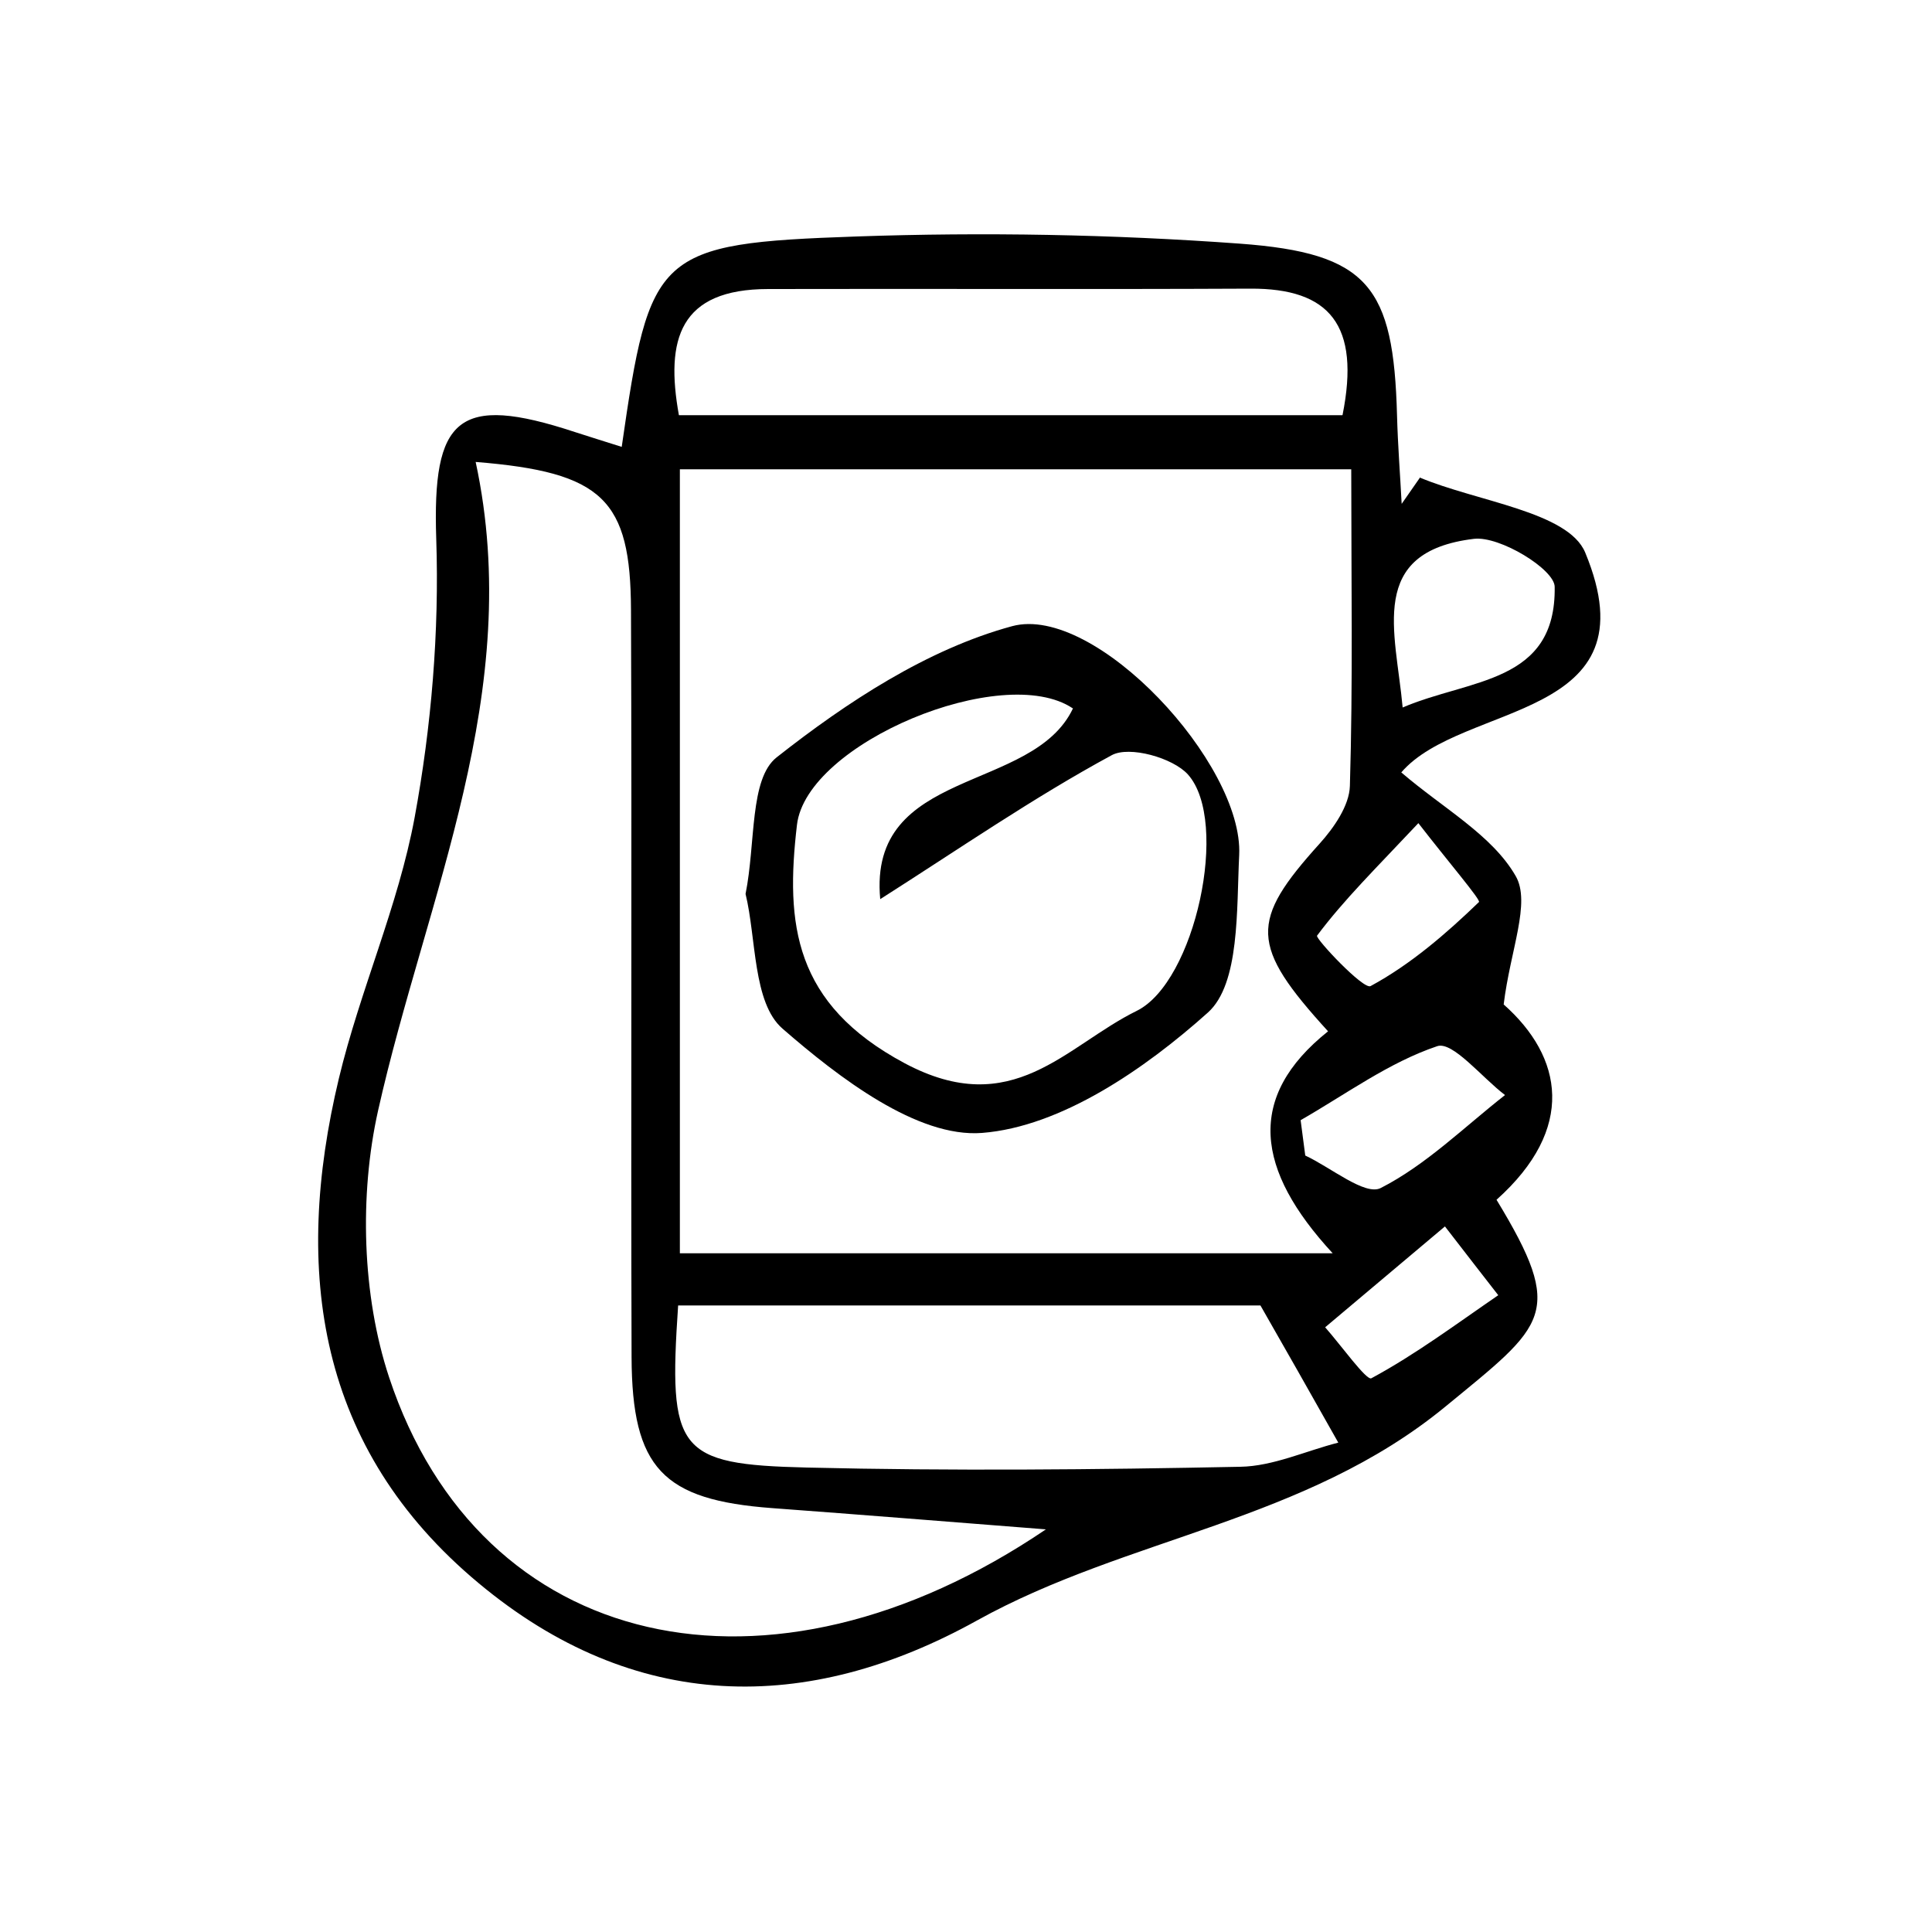
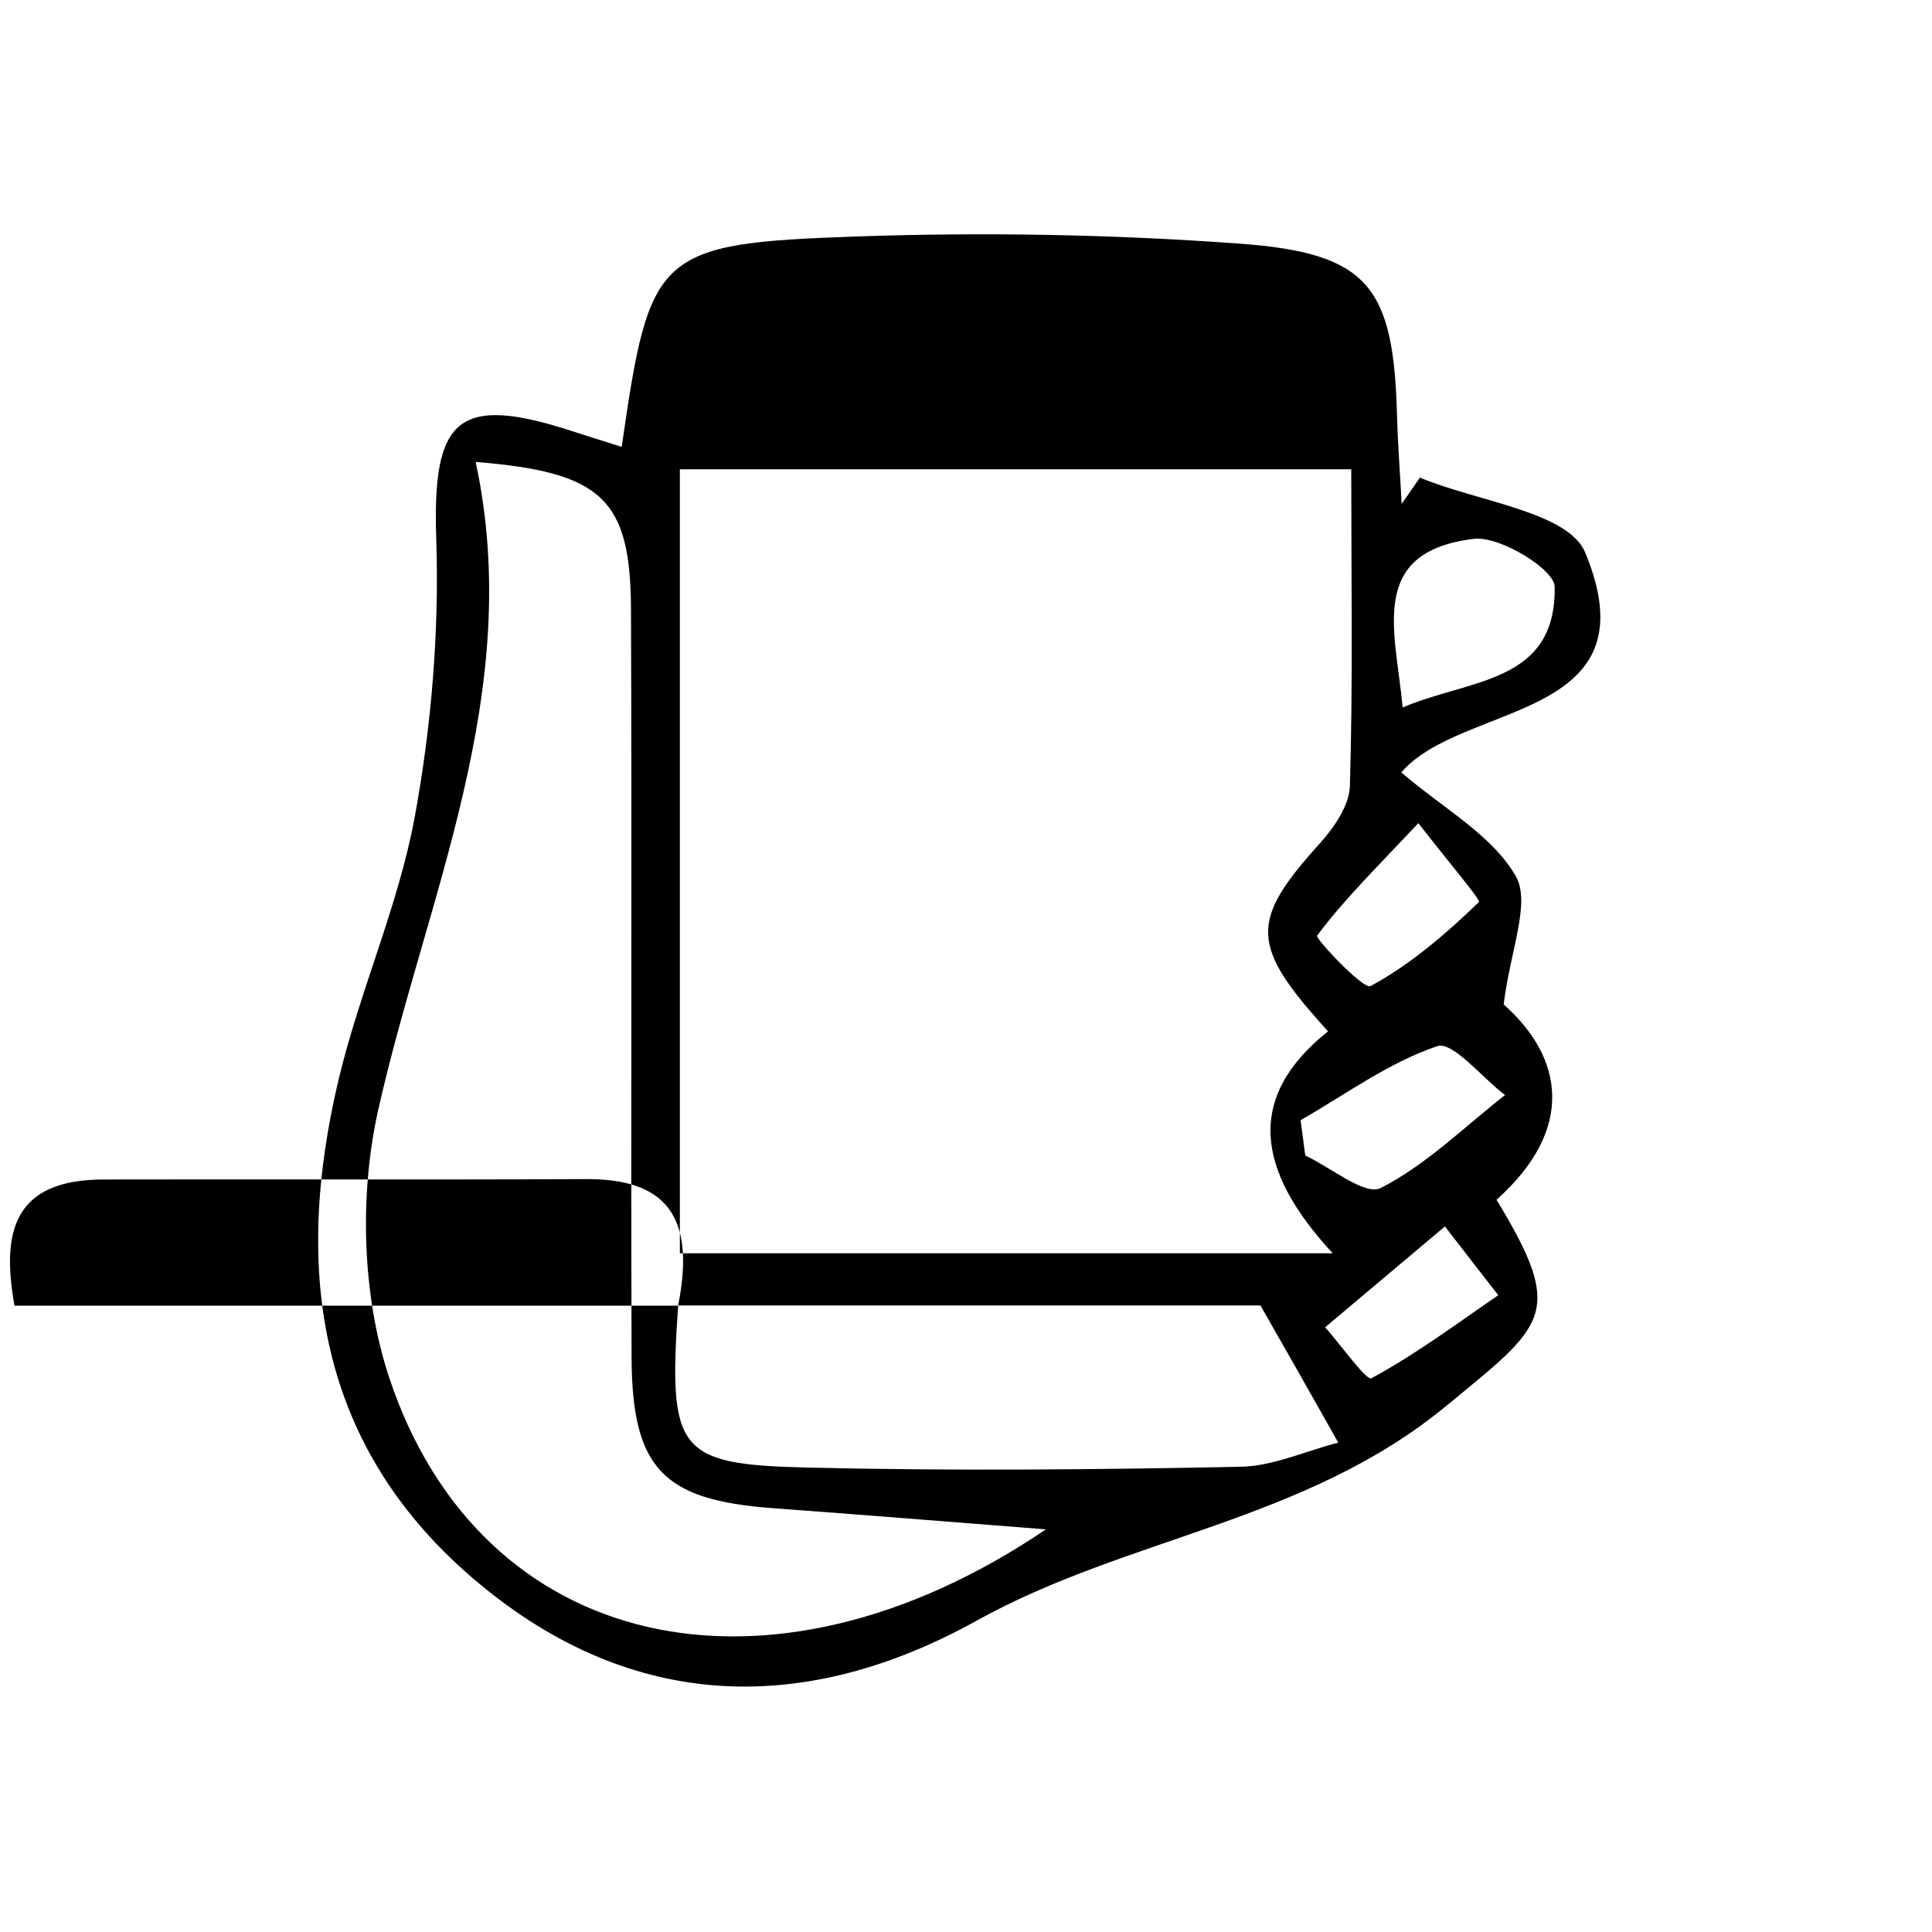
<svg xmlns="http://www.w3.org/2000/svg" version="1.1" viewBox="0 0 100 100">
  <g>
    <g id="Layer_1">
      <g>
-         <path d="M73.47,24.71c2.96,1.25,7.7,1.77,8.58,3.89,3.63,8.75-6.36,7.7-9.52,11.38,2.18,1.87,4.7,3.24,5.92,5.36.8,1.38-.28,3.84-.62,6.65,3.07,2.72,3.75,6.42-.37,10.11,3.6,5.93,2.53,6.45-2.64,10.7-7.26,5.97-16.45,6.75-24.24,11.07-8.82,4.9-17.76,4.79-25.81-1.93-8.35-6.96-9.62-16.14-7.23-26.12,1.09-4.55,3.07-8.92,3.92-13.5.87-4.72,1.28-9.62,1.12-14.42-.21-6.27,1.1-7.54,7.17-5.54.79.26,1.59.5,2.43.77,1.45-10.07,1.77-10.53,12.15-10.89,6.6-.23,13.24-.11,19.83.37,6.68.49,7.97,2.22,8.15,8.89.04,1.53.16,3.05.24,4.58.31-.45.63-.9.94-1.35ZM35.19,24.28v40.59h33.79c-3.98-4.31-4.51-8.08-.24-11.49-4.06-4.45-4.06-5.7-.44-9.71.74-.82,1.54-1.97,1.57-2.99.16-5.34.07-10.7.07-16.39h-34.75ZM54.14,79.16c-4.98-.39-9.57-.76-14.17-1.1-5.66-.42-7.26-2.06-7.28-7.82-.04-12.89.02-25.78-.03-38.66-.02-5.73-1.45-7.14-8.04-7.67,2.56,11.9-2.56,22.48-5.05,33.57-.98,4.38-.83,9.58.57,13.81,4.71,14.22,19.63,17.61,34.01,7.86ZM35.1,67.57c-.51,7.54-.06,8.23,6.66,8.39,7.48.18,14.96.11,22.44-.04,1.7-.03,3.38-.82,5.07-1.25-1.57-2.78-2.79-4.94-4.03-7.1h-30.13ZM69.49,21.48c.93-4.65-.66-6.56-4.77-6.54-8.32.04-16.63,0-24.95.02-4.6,0-5.34,2.6-4.63,6.53h34.34ZM67.32,57.98l.24,1.83c1.33.62,3.1,2.1,3.91,1.68,2.35-1.2,4.31-3.15,6.43-4.81-1.19-.9-2.71-2.8-3.51-2.53-2.5.84-4.73,2.49-7.07,3.83ZM72.6,36.62c3.47-1.49,7.95-1.23,7.87-6.25-.01-.9-2.84-2.64-4.18-2.48-5.54.67-4.05,4.78-3.69,8.72ZM73.42,42.6c-2.19,2.33-3.86,3.97-5.25,5.83-.1.14,2.4,2.81,2.77,2.61,2.07-1.12,3.91-2.71,5.61-4.35.11-.1-1.56-2.05-3.14-4.09ZM74.79,63.48c-2.44,2.05-4.32,3.64-6.2,5.22.82.93,2.14,2.77,2.39,2.64,2.3-1.24,4.41-2.82,6.57-4.3-.76-.98-1.52-1.95-2.76-3.56Z" />
-         <path d="M38.59,46.27c.53-2.64.2-5.96,1.61-7.07,3.63-2.86,7.8-5.6,12.19-6.79,4.3-1.16,11.98,7.13,11.75,11.85-.14,2.81.04,6.66-1.62,8.15-3.26,2.92-7.6,5.91-11.69,6.23-3.34.26-7.4-2.85-10.33-5.4-1.54-1.34-1.35-4.68-1.91-6.97ZM55.52,36.66c-3.6-2.41-13.78,1.79-14.27,6.04-.6,5.12-.17,9.26,5.57,12.33,5.6,2.99,8.32-.89,12.02-2.71,3.02-1.49,4.82-9.79,2.65-12.23-.78-.87-3.04-1.5-3.95-1-4.06,2.2-7.88,4.84-11.98,7.45-.64-6.85,7.9-5.46,9.98-9.88Z" />
+         <path d="M73.47,24.71c2.96,1.25,7.7,1.77,8.58,3.89,3.63,8.75-6.36,7.7-9.52,11.38,2.18,1.87,4.7,3.24,5.92,5.36.8,1.38-.28,3.84-.62,6.65,3.07,2.72,3.75,6.42-.37,10.11,3.6,5.93,2.53,6.45-2.64,10.7-7.26,5.97-16.45,6.75-24.24,11.07-8.82,4.9-17.76,4.79-25.81-1.93-8.35-6.96-9.62-16.14-7.23-26.12,1.09-4.55,3.07-8.92,3.92-13.5.87-4.72,1.28-9.62,1.12-14.42-.21-6.27,1.1-7.54,7.17-5.54.79.26,1.59.5,2.43.77,1.45-10.07,1.77-10.53,12.15-10.89,6.6-.23,13.24-.11,19.83.37,6.68.49,7.97,2.22,8.15,8.89.04,1.53.16,3.05.24,4.58.31-.45.63-.9.94-1.35ZM35.19,24.28v40.59h33.79c-3.98-4.31-4.51-8.08-.24-11.49-4.06-4.45-4.06-5.7-.44-9.71.74-.82,1.54-1.97,1.57-2.99.16-5.34.07-10.7.07-16.39h-34.75ZM54.14,79.16c-4.98-.39-9.57-.76-14.17-1.1-5.66-.42-7.26-2.06-7.28-7.82-.04-12.89.02-25.78-.03-38.66-.02-5.73-1.45-7.14-8.04-7.67,2.56,11.9-2.56,22.48-5.05,33.57-.98,4.38-.83,9.58.57,13.81,4.71,14.22,19.63,17.61,34.01,7.86ZM35.1,67.57c-.51,7.54-.06,8.23,6.66,8.39,7.48.18,14.96.11,22.44-.04,1.7-.03,3.38-.82,5.07-1.25-1.57-2.78-2.79-4.94-4.03-7.1h-30.13Zc.93-4.65-.66-6.56-4.77-6.54-8.32.04-16.63,0-24.95.02-4.6,0-5.34,2.6-4.63,6.53h34.34ZM67.32,57.98l.24,1.83c1.33.62,3.1,2.1,3.91,1.68,2.35-1.2,4.31-3.15,6.43-4.81-1.19-.9-2.71-2.8-3.51-2.53-2.5.84-4.73,2.49-7.07,3.83ZM72.6,36.62c3.47-1.49,7.95-1.23,7.87-6.25-.01-.9-2.84-2.64-4.18-2.48-5.54.67-4.05,4.78-3.69,8.72ZM73.42,42.6c-2.19,2.33-3.86,3.97-5.25,5.83-.1.14,2.4,2.81,2.77,2.61,2.07-1.12,3.91-2.71,5.61-4.35.11-.1-1.56-2.05-3.14-4.09ZM74.79,63.48c-2.44,2.05-4.32,3.64-6.2,5.22.82.93,2.14,2.77,2.39,2.64,2.3-1.24,4.41-2.82,6.57-4.3-.76-.98-1.52-1.95-2.76-3.56Z" />
      </g>
    </g>
  </g>
</svg>